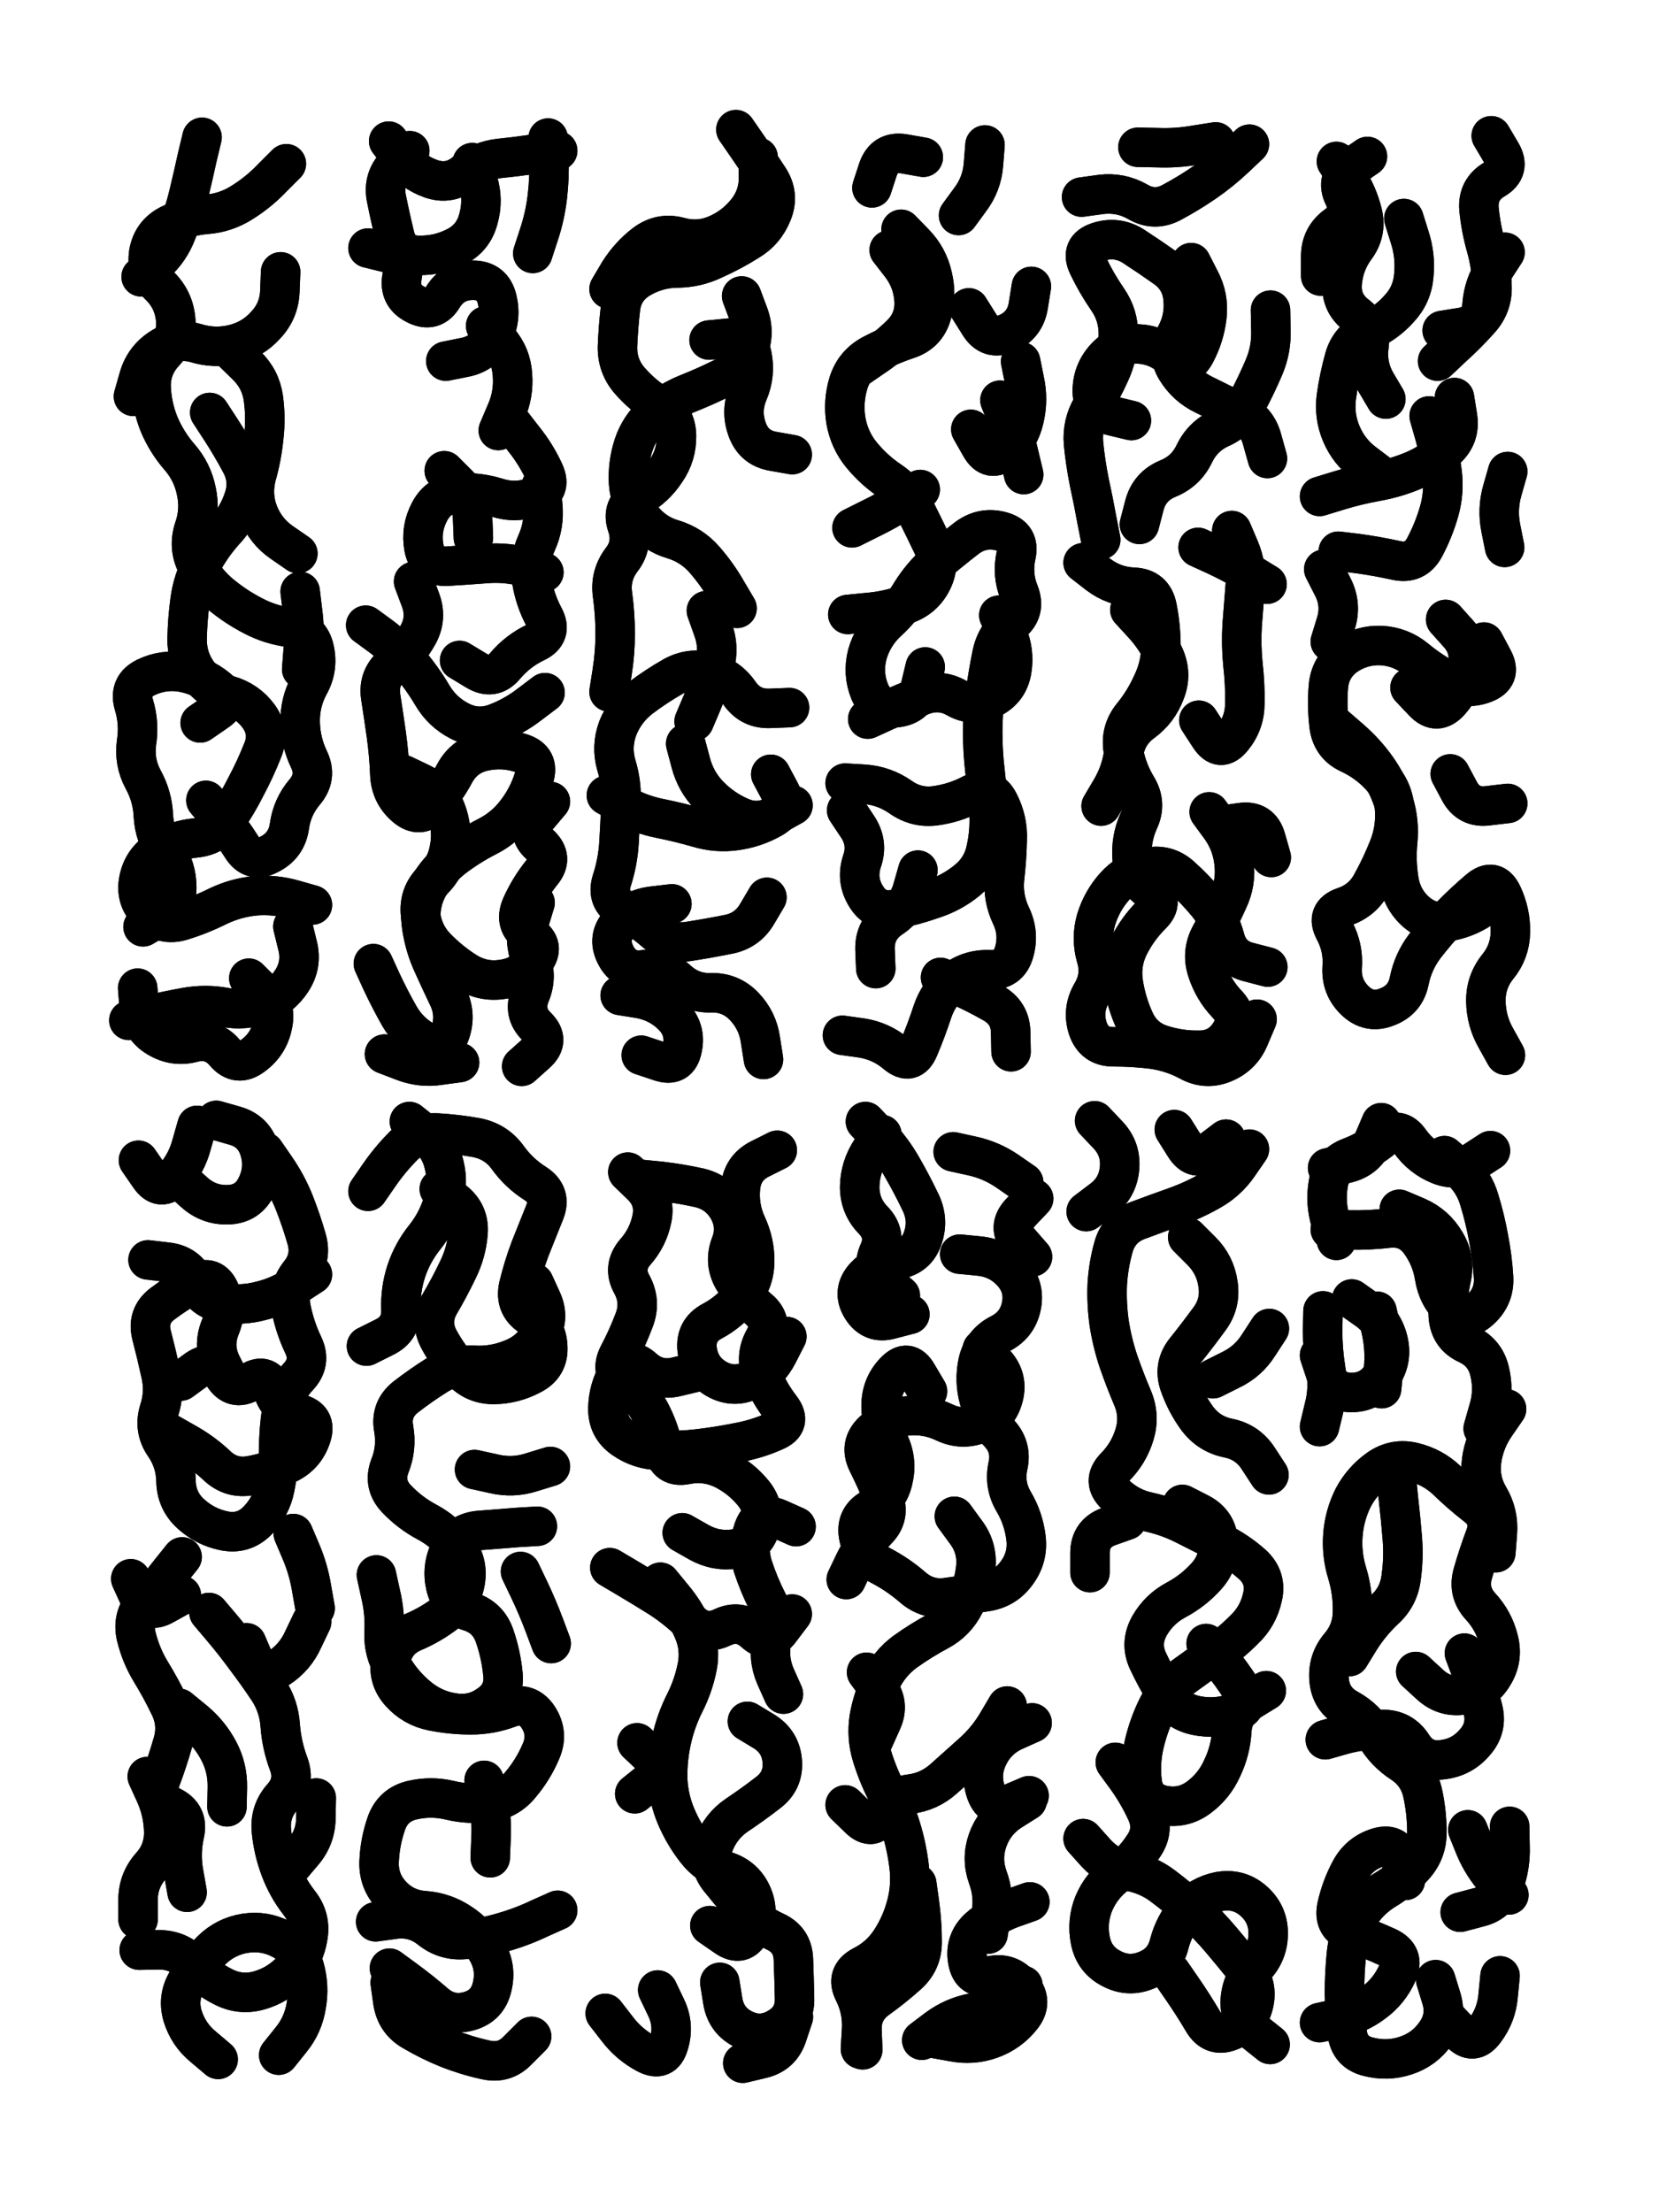
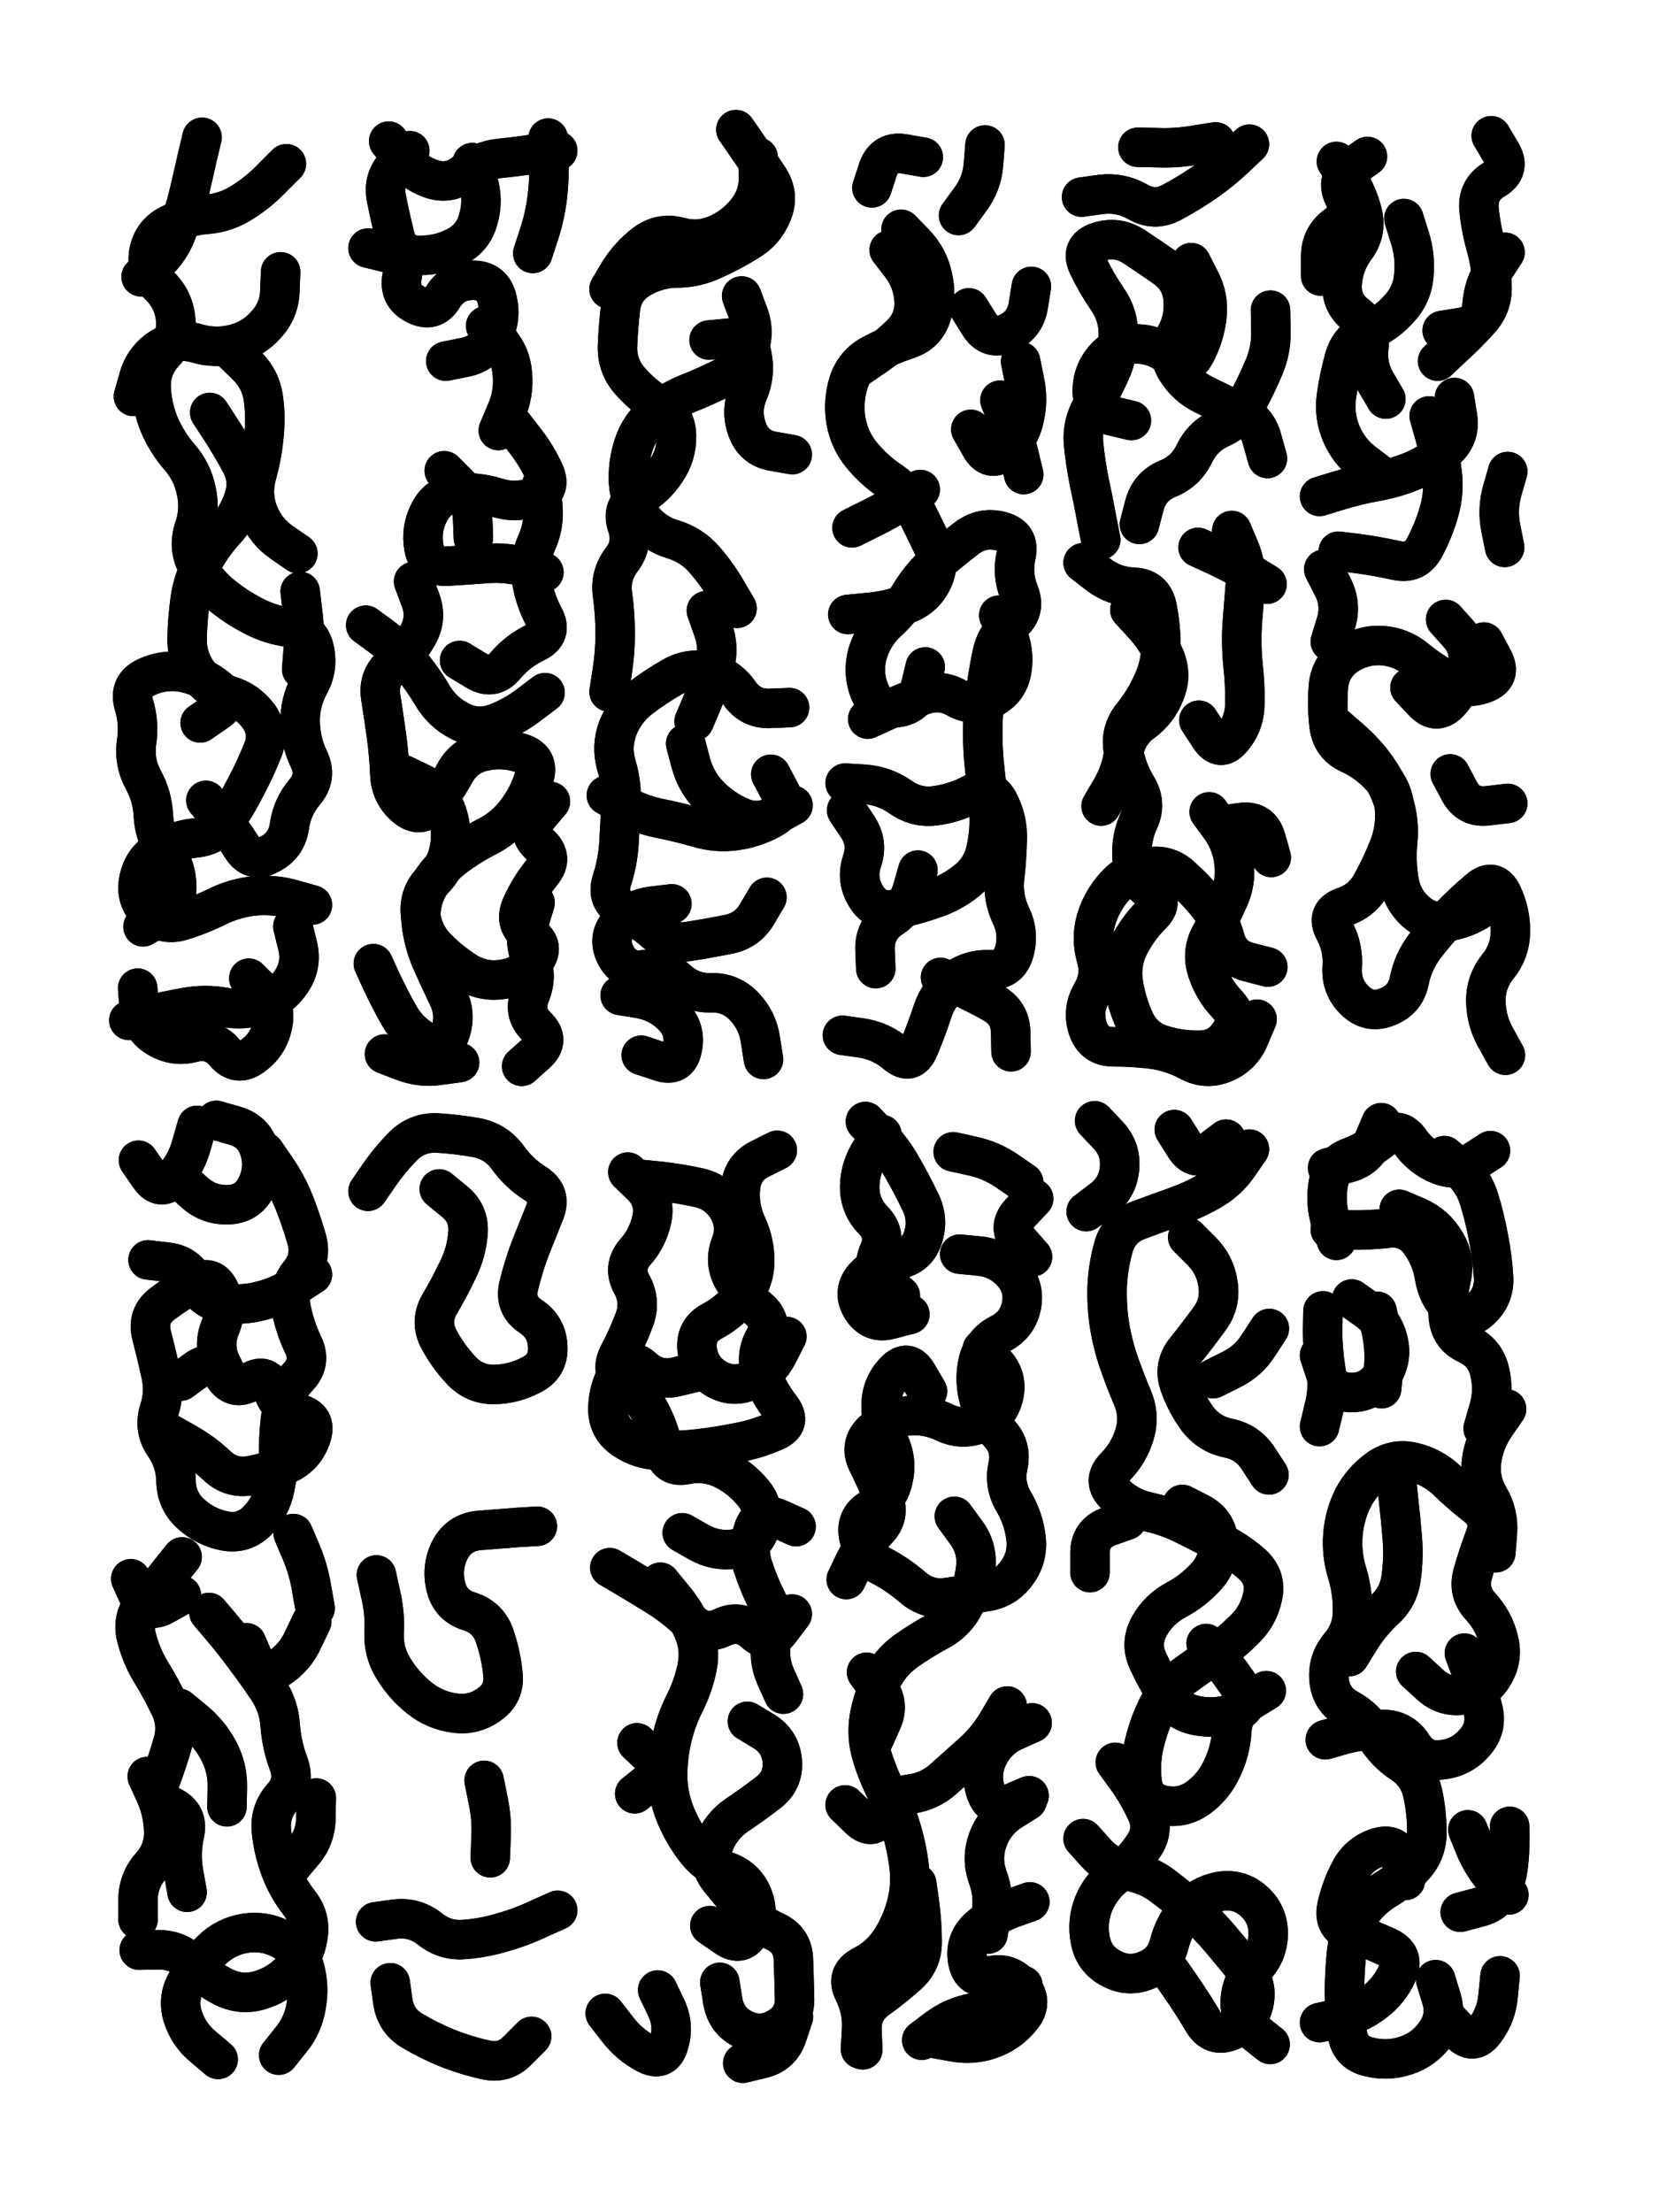
<svg xmlns="http://www.w3.org/2000/svg" viewBox="0 0 4329 5772">
  <title>Infinite Scribble #4228</title>
  <defs>
    <filter id="piece_4228_3_4_filter" x="-100" y="-100" width="4529" height="5972" filterUnits="userSpaceOnUse">
      <feTurbulence result="lineShape_distorted_turbulence" type="turbulence" baseFrequency="9708e-6" numOctaves="3" />
      <feGaussianBlur in="lineShape_distorted_turbulence" result="lineShape_distorted_turbulence_smoothed" stdDeviation="8240e-3" />
      <feDisplacementMap in="SourceGraphic" in2="lineShape_distorted_turbulence_smoothed" result="lineShape_distorted_results_shifted" scale="10300e-2" xChannelSelector="R" yChannelSelector="G" />
      <feOffset in="lineShape_distorted_results_shifted" result="lineShape_distorted" dx="-2575e-2" dy="-2575e-2" />
      <feGaussianBlur in="lineShape_distorted" result="lineShape_1" stdDeviation="5150e-3" />
      <feColorMatrix in="lineShape_1" result="lineShape" type="matrix" values="1 0 0 0 0  0 1 0 0 0  0 0 1 0 0  0 0 0 6180e-3 -3090e-3" />
      <feGaussianBlur in="lineShape" result="shrank_blurred" stdDeviation="10000e-3" />
      <feColorMatrix in="shrank_blurred" result="shrank" type="matrix" values="1 0 0 0 0 0 1 0 0 0 0 0 1 0 0 0 0 0 7200e-3 -3900e-3" />
      <feColorMatrix in="lineShape" result="border_filled" type="matrix" values="0.5 0 0 0 -0.15  0 0.5 0 0 -0.15  0 0 0.5 0 -0.15  0 0 0 1 0" />
      <feComposite in="border_filled" in2="shrank" result="border" operator="out" />
      <feColorMatrix in="lineShape" result="adjustedColor" type="matrix" values="0.95 0 0 0 -0.05  0 0.95 0 0 -0.05  0 0 0.95 0 -0.05  0 0 0 1 0" />
      <feMorphology in="lineShape" result="frost1_shrink" operator="erode" radius="10300e-3" />
      <feColorMatrix in="frost1_shrink" result="frost1" type="matrix" values="2 0 0 0 0.05  0 2 0 0 0.05  0 0 2 0 0.05  0 0 0 0.5 0" />
      <feMorphology in="lineShape" result="frost2_shrink" operator="erode" radius="30900e-3" />
      <feColorMatrix in="frost2_shrink" result="frost2" type="matrix" values="2 0 0 0 0.35  0 2 0 0 0.35  0 0 2 0 0.35  0 0 0 0.5 0" />
      <feMerge result="shapes_linestyle_colors">
        <feMergeNode in="frost1" />
        <feMergeNode in="frost2" />
      </feMerge>
      <feTurbulence result="shapes_linestyle_linestyle_turbulence" type="turbulence" baseFrequency="291e-3" numOctaves="2" />
      <feDisplacementMap in="shapes_linestyle_colors" in2="shapes_linestyle_linestyle_turbulence" result="frost" scale="-68666e-3" xChannelSelector="R" yChannelSelector="G" />
      <feMerge result="shapes_linestyle">
        <feMergeNode in="adjustedColor" />
        <feMergeNode in="frost" />
      </feMerge>
      <feComposite in="shapes_linestyle" in2="shrank" result="shapes_linestyle_cropped" operator="atop" />
      <feComposite in="border" in2="shapes_linestyle_cropped" result="shapes" operator="over" />
    </filter>
    <filter id="piece_4228_3_4_shadow" x="-100" y="-100" width="4529" height="5972" filterUnits="userSpaceOnUse">
      <feColorMatrix in="SourceGraphic" result="result_blackened" type="matrix" values="0 0 0 0 0  0 0 0 0 0  0 0 0 0 0  0 0 0 0.8 0" />
      <feGaussianBlur in="result_blackened" result="result_blurred" stdDeviation="30900e-3" />
      <feComposite in="SourceGraphic" in2="result_blurred" result="result" operator="over" />
    </filter>
    <filter id="piece_4228_3_4_overall" x="-100" y="-100" width="4529" height="5972" filterUnits="userSpaceOnUse">
      <feTurbulence result="background_texture_bumps" type="fractalNoise" baseFrequency="66e-3" numOctaves="3" />
      <feDiffuseLighting in="background_texture_bumps" result="background_texture" surfaceScale="1" diffuseConstant="2" lighting-color="#555">
        <feDistantLight azimuth="225" elevation="20" />
      </feDiffuseLighting>
      <feMorphology in="SourceGraphic" result="background_glow_1_thicken" operator="dilate" radius="22650e-3" />
      <feColorMatrix in="background_glow_1_thicken" result="background_glow_1_thicken_colored" type="matrix" values="0 0 0 0 0  0 0 0 0 0  0 0 0 0 0  0 0 0 1 0" />
      <feGaussianBlur in="background_glow_1_thicken_colored" result="background_glow_1" stdDeviation="60400e-3" />
      <feMorphology in="SourceGraphic" result="background_glow_2_thicken" operator="dilate" radius="0" />
      <feColorMatrix in="background_glow_2_thicken" result="background_glow_2_thicken_colored" type="matrix" values="0 0 0 0 0  0 0 0 0 0  0 0 0 0 0  0 0 0 0 0" />
      <feGaussianBlur in="background_glow_2_thicken_colored" result="background_glow_2" stdDeviation="0" />
      <feComposite in="background_glow_1" in2="background_glow_2" result="background_glow" operator="out" />
      <feBlend in="background_glow" in2="background_texture" result="background_merged" mode="normal" />
      <feColorMatrix in="background_merged" result="background" type="matrix" values="0.2 0 0 0 0  0 0.2 0 0 0  0 0 0.2 0 0  0 0 0 1 0" />
    </filter>
    <clipPath id="piece_4228_3_4_clip">
      <rect x="0" y="0" width="4329" height="5772" />
    </clipPath>
    <g id="layer_2" filter="url(#piece_4228_3_4_filter)" stroke-width="103" stroke-linecap="round" fill="none">
      <path d="M 790 2443 Q 790 2443 802 2492 Q 815 2542 787 2585 Q 759 2628 711 2646 Q 663 2664 612 2654 Q 562 2645 511 2654 Q 461 2663 411 2675 L 362 2688 M 563 2114 Q 563 2114 596 2153 Q 629 2192 656 2235 Q 683 2279 728 2255 Q 774 2232 781 2181 Q 788 2131 821 2092 Q 854 2053 832 2007 Q 810 1961 809 1910 Q 808 1859 832 1814 Q 857 1770 846 1720 Q 835 1670 784 1663 Q 733 1657 687 1633 Q 642 1610 602 1577 Q 563 1545 539 1499 Q 516 1454 532 1405 Q 549 1357 538 1307 Q 528 1257 494 1218 Q 461 1180 441 1133 Q 422 1086 420 1035 Q 419 984 454 946 Q 489 909 484 858 Q 479 807 442 771 Q 406 736 414 685 Q 423 635 468 612 Q 514 589 565 585 Q 616 581 659 553 Q 702 526 737 489 L 773 453 M 633 944 Q 633 944 669 979 Q 706 1015 713 1065 Q 720 1116 714 1167 Q 709 1218 695 1267 Q 682 1317 700 1364 Q 719 1412 761 1441 L 803 1470 M 399 2444 Q 399 2444 443 2418 Q 487 2392 487 2341 Q 487 2290 458 2248 Q 429 2206 426 2155 Q 424 2104 399 2059 Q 375 2014 382 1963 Q 390 1913 375 1864 Q 361 1815 407 1793 Q 453 1771 503 1780 Q 554 1790 593 1822 Q 633 1855 590 1883 L 548 1912" stroke="hsl(186,100%,44%)" />
      <path d="M 1105 1543 Q 1105 1543 1123 1591 Q 1141 1639 1116 1683 Q 1091 1728 1051 1760 Q 1012 1793 1019 1843 Q 1027 1894 1034 1944 Q 1041 1995 1043 2046 Q 1045 2097 1083 2130 Q 1122 2164 1155 2125 Q 1189 2087 1213 2042 Q 1238 1997 1288 1986 Q 1338 1975 1386 1991 Q 1435 2007 1419 2056 Q 1404 2105 1373 2145 Q 1342 2186 1296 2209 Q 1251 2232 1210 2263 Q 1170 2294 1144 2338 Q 1119 2383 1125 2434 Q 1131 2485 1151 2532 Q 1172 2579 1194 2625 Q 1217 2671 1201 2719 Q 1185 2768 1139 2745 Q 1094 2722 1068 2677 Q 1043 2633 1021 2586 L 1000 2540 M 1185 1254 Q 1185 1254 1221 1290 Q 1257 1327 1259 1378 L 1261 1429 M 1293 876 Q 1293 876 1326 914 Q 1360 953 1363 1004 Q 1367 1055 1346 1102 L 1326 1149 M 1438 1294 Q 1438 1294 1442 1345 Q 1447 1396 1426 1442 Q 1405 1489 1413 1539 Q 1421 1590 1445 1635 Q 1469 1680 1423 1702 Q 1377 1724 1344 1763 Q 1312 1802 1268 1775 L 1225 1749 M 1258 450 Q 1258 450 1273 499 Q 1288 548 1274 597 Q 1261 647 1215 670 Q 1170 693 1119 692 Q 1068 692 1056 642 Q 1044 593 1034 543 Q 1024 493 1059 456 L 1095 419 M 1456 386 Q 1456 386 1458 437 Q 1460 488 1454 539 Q 1448 590 1432 638 L 1416 687 M 1387 2808 Q 1387 2808 1425 2774 Q 1463 2740 1426 2704 Q 1390 2669 1409 2621 Q 1429 2574 1410 2526 Q 1392 2479 1407 2430 L 1422 2381" stroke="hsl(171,100%,43%)" />
      <path d="M 2027 2367 Q 2027 2367 2001 2411 Q 1975 2455 1924 2464 Q 1874 2474 1823 2482 Q 1773 2490 1734 2456 Q 1696 2423 1651 2398 Q 1607 2373 1622 2324 Q 1638 2275 1641 2224 Q 1644 2173 1646 2122 Q 1649 2071 1634 2022 Q 1620 1973 1638 1925 Q 1657 1878 1697 1847 Q 1738 1816 1782 1791 Q 1827 1766 1876 1779 Q 1926 1792 1955 1834 Q 1984 1876 2035 1874 L 2086 1872 M 1961 798 Q 1961 798 1979 846 Q 1997 894 1978 941 Q 1959 989 1913 1011 Q 1867 1034 1819 1053 Q 1772 1072 1733 1105 Q 1695 1139 1679 1187 Q 1663 1236 1666 1287 Q 1670 1338 1701 1378 Q 1733 1419 1782 1433 Q 1831 1448 1864 1486 Q 1898 1525 1923 1569 L 1949 1613 M 2095 2127 Q 2095 2127 2050 2152 Q 2006 2178 1959 2158 Q 1912 2138 1876 2101 Q 1841 2065 1828 2015 L 1815 1966 M 1644 2623 Q 1644 2623 1694 2631 Q 1745 2640 1781 2676 Q 1817 2712 1806 2762 Q 1796 2812 1747 2795 L 1699 2779 M 2004 436 Q 2004 436 2005 487 Q 2006 538 1974 578 Q 1942 618 1895 638 Q 1848 658 1798 644 Q 1749 631 1708 662 Q 1668 693 1641 736 L 1615 780" stroke="hsl(150,100%,45%)" />
      <path d="M 2480 2576 Q 2480 2576 2526 2597 Q 2573 2618 2617 2643 Q 2662 2668 2663 2719 L 2664 2770 M 2235 2140 Q 2235 2140 2263 2182 Q 2292 2225 2275 2273 Q 2259 2322 2286 2365 Q 2313 2409 2363 2398 Q 2413 2388 2461 2371 Q 2510 2355 2549 2323 Q 2589 2291 2599 2241 Q 2610 2191 2606 2140 Q 2602 2089 2596 2038 Q 2590 1987 2590 1936 Q 2590 1885 2597 1834 Q 2604 1784 2614 1734 Q 2624 1684 2664 1652 Q 2704 1620 2685 1572 Q 2666 1525 2677 1475 Q 2688 1425 2638 1412 Q 2589 1399 2548 1430 Q 2508 1461 2469 1494 Q 2431 1528 2404 1571 Q 2378 1615 2340 1649 Q 2303 1684 2289 1733 Q 2276 1783 2295 1830 Q 2315 1878 2366 1872 Q 2417 1866 2428 1816 L 2440 1766 M 2635 1070 Q 2635 1070 2654 1117 Q 2674 1164 2685 1214 L 2697 1264 M 2346 678 Q 2346 678 2377 718 Q 2408 759 2411 810 Q 2414 861 2378 897 Q 2342 933 2299 961 L 2257 990 M 2596 404 Q 2596 404 2592 455 Q 2588 506 2557 547 L 2527 588 M 2427 1303 Q 2427 1303 2384 1330 Q 2341 1358 2295 1380 L 2249 1403 M 2554 829 Q 2554 829 2581 872 Q 2608 916 2654 895 Q 2701 874 2709 823 L 2717 773 M 2301 516 Q 2301 516 2317 467 Q 2334 419 2384 427 L 2435 436" stroke="hsl(126,100%,45%)" />
      <path d="M 3181 2144 Q 3181 2144 3211 2185 Q 3241 2227 3246 2278 Q 3252 2329 3230 2375 Q 3209 2422 3184 2466 Q 3160 2511 3176 2559 Q 3192 2608 3227 2645 Q 3263 2682 3234 2724 Q 3206 2766 3155 2766 Q 3104 2767 3055 2751 Q 3007 2735 2986 2688 Q 2965 2642 2957 2591 Q 2949 2541 2971 2495 Q 2994 2449 3030 2413 Q 3067 2377 3025 2347 Q 2984 2317 2980 2266 Q 2976 2215 2997 2168 Q 3019 2122 2992 2078 Q 2966 2035 2957 1984 Q 2948 1934 2980 1894 Q 3012 1855 3033 1808 Q 3055 1762 3055 1711 Q 3055 1660 3045 1610 Q 3035 1560 2984 1558 Q 2933 1556 2892 1525 L 2852 1494 M 3240 1410 Q 3240 1410 3260 1457 Q 3280 1504 3275 1555 Q 3271 1606 3267 1657 Q 3264 1708 3269 1759 Q 3275 1810 3274 1861 Q 3274 1912 3242 1951 Q 3210 1991 3182 1948 L 3154 1905 M 3341 835 Q 3341 835 3342 886 Q 3344 937 3324 984 Q 3304 1031 3280 1076 Q 3257 1122 3210 1143 Q 3164 1164 3142 1210 Q 3120 1256 3072 1275 Q 3025 1295 3012 1344 L 2999 1394 M 3286 402 Q 3286 402 3249 437 Q 3212 472 3170 501 Q 3128 530 3083 554 Q 3038 578 2994 552 Q 2950 527 2899 533 L 2848 540 M 3134 711 Q 3134 711 3157 756 Q 3181 801 3175 852 Q 3169 903 3145 948 Q 3121 993 3083 959 Q 3045 925 2994 923 Q 2943 922 2909 960 Q 2875 998 2876 1049 Q 2878 1100 2928 1111 L 2978 1123" stroke="hsl(107,100%,46%)" />
      <path d="M 3898 1701 Q 3898 1701 3922 1746 Q 3946 1791 3898 1809 Q 3850 1827 3805 1802 Q 3760 1778 3720 1745 Q 3681 1713 3630 1710 Q 3579 1708 3537 1737 Q 3496 1767 3492 1818 Q 3488 1869 3494 1920 Q 3501 1971 3547 1992 Q 3594 2014 3628 2051 Q 3663 2089 3665 2140 Q 3668 2191 3649 2238 Q 3630 2286 3605 2331 Q 3581 2376 3532 2392 Q 3484 2409 3508 2454 Q 3532 2499 3528 2550 Q 3525 2601 3561 2636 Q 3598 2672 3645 2653 Q 3693 2635 3703 2585 Q 3713 2535 3744 2494 Q 3775 2454 3810 2417 Q 3846 2380 3885 2347 Q 3924 2314 3946 2360 Q 3968 2407 3967 2458 Q 3966 2509 3934 2548 Q 3902 2588 3903 2639 Q 3904 2690 3929 2734 L 3954 2779 M 3755 1111 Q 3755 1111 3769 1160 Q 3783 1209 3789 1260 Q 3795 1311 3781 1360 Q 3767 1409 3743 1454 Q 3719 1499 3669 1488 Q 3619 1477 3568 1470 L 3518 1464 M 3689 596 Q 3689 596 3704 644 Q 3720 693 3715 744 Q 3711 795 3676 832 Q 3642 870 3595 890 Q 3548 911 3534 960 Q 3520 1010 3513 1060 Q 3506 1111 3526 1158 Q 3546 1205 3587 1235 L 3628 1266 M 3594 434 Q 3594 434 3552 463 Q 3510 492 3532 538 Q 3555 584 3513 614 Q 3472 644 3472 695 L 3472 746 M 3917 380 Q 3917 380 3943 424 Q 3969 468 3925 494 Q 3881 520 3885 571 Q 3890 622 3904 671 Q 3918 721 3919 772 Q 3921 823 3886 861 Q 3852 899 3814 933 L 3777 968 M 3960 2122 Q 3960 2122 3909 2128 Q 3858 2135 3834 2090 L 3810 2045 M 3952 1454 Q 3952 1454 3942 1404 Q 3932 1354 3946 1305 L 3960 1256" stroke="hsl(88,100%,48%)" />
      <path d="M 571 4233 Q 571 4233 604 4272 Q 637 4311 667 4352 Q 698 4393 726 4435 Q 754 4478 757 4529 Q 761 4580 779 4628 Q 797 4676 763 4714 Q 729 4752 734 4803 Q 739 4854 757 4902 Q 775 4950 806 4990 Q 838 5030 829 5080 Q 821 5131 786 5168 Q 751 5205 702 5219 Q 653 5233 607 5209 Q 562 5186 526 5149 Q 491 5113 440 5113 L 389 5114 M 841 3351 Q 841 3351 798 3379 Q 756 3408 706 3420 Q 657 3433 606 3425 Q 556 3418 535 3371 Q 514 3325 463 3319 L 412 3313 M 791 4027 Q 791 4027 811 4074 Q 831 4121 839 4171 L 848 4222 M 501 4088 Q 501 4088 469 4128 Q 438 4168 404 4206 Q 370 4244 381 4294 Q 393 4344 419 4387 Q 446 4431 468 4477 Q 491 4523 477 4572 Q 463 4621 445 4669 Q 427 4717 473 4739 Q 519 4762 507 4812 Q 496 4862 505 4912 L 514 4963 M 466 3765 Q 466 3765 510 3790 Q 555 3815 592 3850 Q 629 3885 679 3876 Q 730 3867 776 3845 Q 822 3823 838 3774 Q 854 3726 804 3714 Q 754 3703 738 3654 Q 723 3605 679 3631 Q 635 3657 608 3613 Q 581 3570 539 3599 L 498 3629 M 495 3103 Q 495 3103 533 3137 Q 571 3171 622 3169 Q 673 3167 695 3121 Q 718 3075 703 3026 Q 688 2977 639 2963 L 590 2949" stroke="hsl(144,100%,50%)" />
-       <path d="M 1419 3373 Q 1419 3373 1440 3419 Q 1461 3466 1434 3510 Q 1408 3554 1360 3572 Q 1313 3591 1262 3588 Q 1211 3586 1167 3613 Q 1124 3640 1084 3671 Q 1044 3703 1053 3753 Q 1062 3804 1043 3851 Q 1025 3899 1060 3936 Q 1095 3973 1140 3997 Q 1185 4021 1216 4061 Q 1248 4101 1240 4151 Q 1232 4202 1191 4233 Q 1151 4264 1104 4284 Q 1057 4304 1046 4354 Q 1036 4404 1070 4442 Q 1104 4480 1154 4490 Q 1204 4500 1255 4500 Q 1306 4500 1354 4482 Q 1402 4464 1430 4506 Q 1458 4549 1437 4596 Q 1417 4643 1384 4682 Q 1352 4722 1301 4728 Q 1250 4735 1200 4723 Q 1150 4711 1100 4723 Q 1051 4735 1034 4783 Q 1017 4832 1015 4883 Q 1013 4934 1048 4971 Q 1083 5008 1134 5011 Q 1185 5015 1227 5043 Q 1270 5071 1296 5115 Q 1322 5159 1310 5209 Q 1299 5259 1250 5273 Q 1201 5287 1162 5254 Q 1124 5221 1083 5191 L 1042 5161 M 1462 3852 Q 1462 3852 1413 3867 Q 1364 3883 1314 3871 L 1264 3860 M 1094 2952 Q 1094 2952 1134 2984 Q 1174 3016 1185 3066 Q 1197 3116 1181 3165 Q 1166 3214 1134 3254 Q 1102 3294 1086 3342 Q 1070 3391 1072 3442 Q 1074 3493 1028 3515 L 982 3538 M 1384 4126 Q 1384 4126 1406 4172 Q 1428 4218 1446 4266 L 1464 4314" stroke="hsl(120,100%,51%)" />
      <path d="M 1976 4517 Q 1976 4517 2019 4543 Q 2063 4570 2067 4621 Q 2071 4672 2030 4703 Q 1990 4734 1948 4762 Q 1906 4791 1888 4839 Q 1871 4887 1902 4927 Q 1934 4967 1967 5005 Q 2001 5044 2047 5065 Q 2094 5086 2096 5137 Q 2098 5188 2099 5239 Q 2101 5290 2057 5316 Q 2013 5343 1967 5321 Q 1921 5299 1912 5248 L 1904 5198 M 1617 4116 Q 1617 4116 1661 4142 Q 1705 4168 1748 4195 Q 1791 4223 1827 4258 Q 1864 4294 1910 4272 Q 1956 4250 1994 4284 Q 2032 4319 2062 4278 L 2093 4237 M 1664 3084 Q 1664 3084 1700 3119 Q 1737 3155 1727 3205 Q 1717 3255 1683 3293 Q 1650 3332 1674 3376 Q 1699 3421 1681 3469 Q 1663 3517 1639 3562 Q 1616 3608 1658 3637 Q 1700 3666 1723 3711 Q 1747 3757 1757 3807 Q 1767 3857 1817 3847 Q 1867 3837 1913 3859 Q 1959 3882 1991 3921 Q 2024 3961 2010 4010 Q 1996 4059 1945 4067 Q 1895 4075 1850 4050 L 1806 4025 M 2079 3513 Q 2079 3513 2056 3558 Q 2033 3604 1987 3626 Q 1941 3649 1896 3624 Q 1852 3599 1845 3548 Q 1839 3497 1884 3473 Q 1929 3449 1961 3409 Q 1994 3370 1995 3319 Q 1996 3268 1974 3221 Q 1953 3175 1958 3124 Q 1963 3073 2008 3050 L 2054 3027 M 1688 4573 Q 1688 4573 1725 4608 Q 1763 4643 1722 4674 L 1682 4706" stroke="hsl(102,100%,52%)" />
      <path d="M 2530 3298 Q 2530 3298 2581 3303 Q 2632 3308 2666 3345 Q 2701 3383 2691 3433 Q 2681 3483 2635 3506 Q 2590 3529 2578 3579 Q 2567 3629 2581 3678 Q 2596 3727 2631 3763 Q 2667 3800 2656 3850 Q 2645 3900 2671 3944 Q 2697 3988 2703 4039 Q 2709 4090 2678 4131 Q 2648 4172 2597 4179 Q 2547 4187 2496 4194 Q 2446 4201 2407 4167 Q 2369 4134 2323 4110 Q 2278 4087 2267 4037 Q 2256 3987 2300 3962 Q 2345 3937 2356 3887 Q 2368 3837 2346 3790 Q 2325 3744 2325 3693 Q 2325 3642 2360 3605 Q 2395 3568 2420 3612 L 2446 3656 M 2513 3031 Q 2513 3031 2563 3042 Q 2613 3053 2655 3082 L 2697 3111 M 2418 4941 Q 2418 4941 2425 4991 Q 2432 5042 2432 5093 Q 2432 5144 2394 5178 Q 2356 5212 2314 5242 Q 2273 5272 2275 5323 L 2277 5374 M 2654 4477 Q 2654 4477 2628 4521 Q 2602 4565 2564 4599 Q 2526 4633 2488 4667 Q 2450 4701 2399 4707 Q 2349 4714 2326 4760 Q 2304 4806 2267 4770 L 2231 4735 M 2695 5206 Q 2695 5206 2654 5237 Q 2614 5269 2563 5278 Q 2513 5288 2472 5318 L 2431 5349 M 2375 3406 Q 2375 3406 2336 3372 Q 2298 3339 2319 3292 Q 2340 3246 2304 3209 Q 2269 3173 2269 3122 Q 2270 3071 2298 3028 L 2327 2986 M 2287 4389 Q 2287 4389 2317 4430 Q 2348 4471 2327 4517 L 2306 4564 M 2604 5072 Q 2604 5072 2612 5021 Q 2621 4971 2603 4923 Q 2586 4875 2603 4827 Q 2620 4779 2663 4751 L 2706 4724" stroke="hsl(84,100%,53%)" />
      <path d="M 3111 3951 Q 3111 3951 3156 3974 Q 3202 3998 3205 4049 Q 3208 4100 3174 4138 Q 3140 4176 3095 4200 Q 3050 4224 3025 4268 Q 3000 4313 3021 4359 Q 3043 4406 3070 4449 Q 3098 4492 3148 4502 Q 3198 4512 3246 4495 Q 3294 4478 3266 4435 Q 3239 4392 3206 4353 L 3173 4314 M 2936 4624 Q 2936 4624 2966 4665 Q 2996 4707 3017 4753 Q 3039 4800 3010 4842 Q 2982 4885 2941 4915 Q 2900 4945 2880 4992 Q 2861 5039 2871 5089 Q 2881 5139 2926 5162 Q 2971 5186 3018 5166 Q 3065 5147 3077 5097 Q 3090 5048 3123 5009 Q 3157 4971 3207 4961 Q 3258 4952 3296 4985 Q 3335 5019 3335 5070 Q 3335 5121 3300 5158 Q 3265 5195 3262 5246 Q 3260 5297 3300 5328 L 3340 5360 M 3125 3254 Q 3125 3254 3161 3290 Q 3197 3326 3204 3376 Q 3212 3427 3181 3468 Q 3151 3509 3119 3549 Q 3087 3589 3103 3637 Q 3120 3686 3150 3727 Q 3181 3768 3231 3778 Q 3281 3788 3309 3831 L 3337 3874 M 2882 2950 Q 2882 2950 2917 2987 Q 2952 3024 2947 3075 Q 2942 3126 2901 3156 L 2860 3187 M 3090 2973 Q 3090 2973 3117 3016 Q 3144 3060 3184 3029 L 3225 2998 M 2870 4129 Q 2870 4129 2870 4078 Q 2870 4027 2918 4009 L 2966 3992" stroke="hsl(70,100%,53%)" />
-       <path d="M 3772 5191 Q 3772 5191 3787 5240 Q 3802 5289 3772 5331 Q 3743 5373 3694 5389 Q 3646 5405 3596 5392 Q 3547 5380 3541 5329 Q 3535 5278 3534 5227 Q 3534 5176 3539 5125 Q 3544 5074 3569 5029 Q 3595 4985 3638 4958 Q 3682 4932 3716 4894 Q 3750 4856 3749 4805 Q 3749 4754 3738 4704 Q 3727 4654 3684 4626 Q 3641 4598 3615 4554 Q 3589 4510 3544 4485 Q 3499 4461 3494 4410 Q 3489 4359 3522 4320 Q 3555 4281 3555 4230 Q 3556 4179 3541 4130 Q 3526 4081 3530 4030 Q 3534 3979 3557 3933 Q 3581 3888 3623 3858 Q 3665 3829 3714 3841 Q 3764 3853 3801 3888 Q 3838 3924 3878 3955 Q 3919 3986 3901 4034 Q 3883 4082 3869 4131 Q 3855 4180 3889 4217 Q 3924 4255 3936 4304 Q 3949 4354 3922 4397 Q 3896 4441 3845 4448 Q 3795 4456 3757 4421 L 3720 4387 M 3619 3447 Q 3619 3447 3630 3497 Q 3641 3547 3636 3598 L 3631 3649 M 3677 3181 Q 3677 3181 3724 3201 Q 3771 3222 3797 3266 Q 3824 3310 3813 3360 Q 3802 3410 3805 3461 Q 3809 3512 3855 3533 Q 3902 3555 3913 3605 Q 3925 3655 3910 3704 L 3896 3753 M 3915 3028 Q 3915 3028 3872 3056 Q 3830 3084 3782 3065 Q 3735 3046 3705 3004 Q 3676 2962 3636 2994 Q 3597 3027 3549 3045 Q 3501 3063 3492 3113 Q 3483 3164 3498 3213 L 3513 3262 M 3965 4791 Q 3965 4791 3966 4842 Q 3968 4893 3951 4941 Q 3935 4990 3885 5002 L 3836 5015 M 3469 3748 Q 3469 3748 3481 3698 Q 3494 3649 3485 3598 Q 3477 3548 3477 3497 L 3478 3446" stroke="hsl(57,100%,53%)" />
+       <path d="M 3772 5191 Q 3772 5191 3787 5240 Q 3802 5289 3772 5331 Q 3743 5373 3694 5389 Q 3646 5405 3596 5392 Q 3547 5380 3541 5329 Q 3535 5278 3534 5227 Q 3534 5176 3539 5125 Q 3544 5074 3569 5029 Q 3595 4985 3638 4958 Q 3682 4932 3716 4894 Q 3750 4856 3749 4805 Q 3749 4754 3738 4704 Q 3727 4654 3684 4626 Q 3641 4598 3615 4554 Q 3589 4510 3544 4485 Q 3499 4461 3494 4410 Q 3489 4359 3522 4320 Q 3555 4281 3555 4230 Q 3556 4179 3541 4130 Q 3526 4081 3530 4030 Q 3534 3979 3557 3933 Q 3581 3888 3623 3858 Q 3665 3829 3714 3841 Q 3764 3853 3801 3888 Q 3838 3924 3878 3955 Q 3919 3986 3901 4034 Q 3883 4082 3869 4131 Q 3855 4180 3889 4217 Q 3924 4255 3936 4304 Q 3949 4354 3922 4397 Q 3896 4441 3845 4448 Q 3795 4456 3757 4421 L 3720 4387 M 3619 3447 Q 3619 3447 3630 3497 Q 3641 3547 3636 3598 L 3631 3649 M 3677 3181 Q 3677 3181 3724 3201 Q 3771 3222 3797 3266 Q 3824 3310 3813 3360 Q 3802 3410 3805 3461 Q 3809 3512 3855 3533 Q 3902 3555 3913 3605 Q 3925 3655 3910 3704 L 3896 3753 M 3915 3028 Q 3915 3028 3872 3056 Q 3830 3084 3782 3065 Q 3735 3046 3705 3004 Q 3676 2962 3636 2994 Q 3597 3027 3549 3045 Q 3501 3063 3492 3113 Q 3483 3164 3498 3213 L 3513 3262 M 3965 4791 Q 3968 4893 3951 4941 Q 3935 4990 3885 5002 L 3836 5015 M 3469 3748 Q 3469 3748 3481 3698 Q 3494 3649 3485 3598 Q 3477 3548 3477 3497 L 3478 3446" stroke="hsl(57,100%,53%)" />
    </g>
    <g id="layer_1" filter="url(#piece_4228_3_4_filter)" stroke-width="103" stroke-linecap="round" fill="none">
      <path d="M 573 1102 Q 573 1102 601 1145 Q 629 1188 653 1233 Q 678 1278 662 1326 Q 646 1375 611 1412 Q 577 1450 553 1495 Q 529 1540 522 1590 Q 515 1641 514 1692 Q 513 1743 543 1784 Q 573 1826 622 1840 Q 671 1854 701 1895 Q 731 1937 711 1984 Q 692 2032 668 2077 Q 645 2123 616 2165 Q 587 2207 536 2212 Q 485 2217 441 2244 Q 398 2271 388 2321 Q 378 2371 414 2407 Q 451 2443 500 2428 Q 549 2413 595 2390 Q 641 2368 692 2363 Q 743 2359 792 2373 L 841 2387 M 553 384 Q 553 384 541 434 Q 530 484 518 534 Q 506 584 487 631 Q 469 679 431 713 L 394 748 M 758 735 Q 758 735 756 786 Q 754 837 719 874 Q 685 912 635 924 Q 586 936 537 921 Q 488 907 445 934 Q 402 962 388 1011 L 374 1060 M 675 2578 Q 675 2578 711 2614 Q 748 2650 737 2700 Q 727 2750 686 2780 Q 645 2811 612 2772 Q 579 2733 529 2746 Q 480 2759 436 2732 Q 393 2706 389 2655 L 385 2604 M 813 1772 Q 813 1772 817 1721 Q 822 1670 815 1619 L 809 1569" stroke="hsl(110,100%,50%)" />
      <path d="M 1448 1833 Q 1448 1833 1407 1864 Q 1367 1895 1319 1913 Q 1271 1931 1225 1907 Q 1180 1884 1154 1840 Q 1128 1796 1095 1757 Q 1062 1718 1021 1687 L 980 1657 M 1362 1132 Q 1362 1132 1393 1172 Q 1425 1212 1446 1258 Q 1467 1305 1419 1322 Q 1371 1340 1322 1324 Q 1273 1309 1222 1312 Q 1171 1315 1147 1360 Q 1123 1405 1132 1455 Q 1142 1506 1193 1503 Q 1244 1500 1295 1496 Q 1346 1492 1395 1505 L 1445 1519 M 1189 968 Q 1189 968 1239 958 Q 1289 948 1312 902 Q 1335 857 1323 807 Q 1311 757 1260 757 Q 1209 757 1182 800 Q 1156 844 1110 820 Q 1065 797 1075 747 Q 1085 697 1035 685 L 986 673 M 1078 2047 Q 1078 2047 1124 2069 Q 1170 2092 1189 2139 Q 1208 2187 1199 2237 Q 1191 2288 1154 2324 Q 1118 2360 1123 2411 Q 1129 2462 1164 2498 Q 1200 2535 1243 2562 Q 1287 2589 1337 2581 Q 1388 2574 1419 2534 Q 1451 2494 1408 2465 Q 1366 2437 1386 2390 Q 1407 2343 1439 2303 Q 1472 2264 1434 2229 Q 1397 2195 1429 2156 L 1462 2117 M 1029 2776 Q 1029 2776 1076 2794 Q 1124 2813 1174 2805 L 1225 2798 M 1040 394 Q 1040 394 1071 434 Q 1102 475 1150 492 Q 1198 509 1238 477 Q 1278 445 1329 439 Q 1380 434 1430 426 L 1481 419" stroke="hsl(92,100%,52%)" />
      <path d="M 2037 2046 Q 2037 2046 2061 2091 Q 2085 2136 2040 2161 Q 1996 2186 1945 2193 Q 1895 2200 1846 2185 Q 1797 2171 1747 2161 Q 1697 2151 1652 2126 L 1608 2101 M 1869 1619 Q 1869 1619 1886 1667 Q 1904 1715 1890 1764 Q 1877 1814 1857 1861 L 1837 1908 M 1615 1831 Q 1615 1831 1623 1780 Q 1631 1730 1631 1679 Q 1631 1628 1624 1577 Q 1617 1527 1648 1486 Q 1679 1446 1662 1397 Q 1646 1349 1690 1323 Q 1735 1298 1763 1255 Q 1792 1213 1791 1162 Q 1790 1111 1746 1084 Q 1703 1058 1669 1019 Q 1636 981 1637 930 Q 1639 879 1645 828 Q 1652 778 1696 752 Q 1740 726 1791 725 Q 1842 725 1888 703 Q 1935 682 1978 655 Q 2022 629 2041 581 Q 2060 534 2032 491 Q 2004 448 1975 406 L 1946 364 M 2018 2790 Q 2018 2790 2010 2739 Q 2003 2689 1968 2652 Q 1933 2615 1882 2616 Q 1831 2618 1793 2583 Q 1756 2549 1705 2556 Q 1655 2563 1632 2517 Q 1609 2472 1643 2434 Q 1677 2396 1728 2390 L 1779 2384 M 1876 913 Q 1876 913 1927 908 Q 1978 903 1988 953 Q 1998 1003 1978 1050 Q 1958 1097 1975 1145 Q 1992 1194 2042 1203 L 2093 1212" stroke="hsl(78,100%,52%)" />
      <path d="M 2224 2727 Q 2224 2727 2274 2734 Q 2325 2742 2364 2775 Q 2403 2808 2423 2761 Q 2443 2714 2459 2665 Q 2475 2617 2515 2585 Q 2556 2554 2607 2556 Q 2658 2559 2672 2510 Q 2686 2461 2664 2415 Q 2642 2369 2647 2318 Q 2653 2267 2654 2216 Q 2656 2165 2632 2119 Q 2609 2074 2563 2097 Q 2518 2121 2467 2128 Q 2417 2135 2375 2105 Q 2333 2076 2282 2072 L 2231 2069 M 2377 624 Q 2377 624 2412 660 Q 2448 697 2459 747 Q 2471 797 2457 846 Q 2443 895 2394 911 Q 2346 927 2301 951 Q 2256 975 2240 1024 Q 2225 1073 2233 1123 Q 2242 1174 2274 1213 Q 2307 1253 2349 1281 Q 2392 1310 2414 1356 Q 2437 1402 2459 1448 Q 2481 1494 2459 1540 Q 2437 1586 2388 1603 Q 2340 1620 2289 1624 L 2238 1629 M 2559 1146 Q 2559 1146 2584 1190 Q 2609 1235 2648 1202 Q 2687 1169 2698 1119 Q 2710 1069 2699 1019 L 2689 969 M 2421 2296 Q 2421 2296 2407 2345 Q 2393 2394 2350 2422 Q 2308 2451 2309 2502 L 2311 2553 M 2632 1631 Q 2632 1631 2653 1677 Q 2674 1724 2666 1774 Q 2658 1825 2612 1848 Q 2567 1872 2522 1847 Q 2478 1822 2430 1841 Q 2383 1860 2336 1881 L 2290 1902" stroke="hsl(62,100%,52%)" />
      <path d="M 3306 2685 Q 3306 2685 3286 2732 Q 3267 2779 3220 2799 Q 3173 2819 3128 2794 Q 3083 2770 3032 2763 Q 2982 2757 2931 2757 Q 2880 2757 2864 2708 Q 2849 2660 2875 2616 Q 2901 2572 2886 2523 Q 2872 2474 2886 2425 Q 2901 2376 2935 2338 Q 2969 2300 3019 2289 Q 3069 2278 3107 2312 Q 3145 2346 3177 2385 Q 3209 2425 3222 2474 Q 3235 2524 3284 2536 L 3334 2549 M 3214 2179 Q 3214 2179 3264 2172 Q 3315 2165 3329 2214 L 3343 2263 M 2974 1617 Q 2974 1617 3008 1654 Q 3043 1692 3064 1738 Q 3085 1785 3066 1832 Q 3048 1880 3007 1910 Q 2966 1940 2958 1990 Q 2951 2041 2925 2085 L 2899 2129 M 3152 1454 Q 3152 1454 3198 1475 Q 3245 1497 3288 1523 L 3332 1550 M 2898 1434 Q 2898 1434 2888 1383 Q 2879 1333 2868 1283 Q 2858 1233 2853 1182 Q 2849 1131 2875 1087 Q 2902 1044 2923 997 Q 2944 951 2944 900 Q 2945 849 2916 807 Q 2887 765 2865 719 Q 2843 673 2891 657 Q 2940 641 2983 668 Q 3026 696 3067 725 Q 3109 755 3113 806 Q 3118 857 3093 902 Q 3069 947 3095 990 Q 3122 1034 3168 1056 Q 3214 1079 3260 1101 Q 3306 1123 3319 1172 L 3333 1222 M 2995 410 Q 2995 410 3046 411 Q 3097 413 3147 404 L 3198 396" stroke="hsl(54,100%,52%)" />
      <path d="M 3821 1063 Q 3821 1063 3829 1113 Q 3837 1164 3799 1198 Q 3762 1233 3715 1253 Q 3668 1273 3617 1282 Q 3567 1291 3518 1306 L 3469 1321 M 3512 1922 Q 3512 1922 3550 1955 Q 3589 1989 3618 2030 Q 3648 2072 3663 2121 Q 3678 2170 3673 2221 Q 3668 2272 3676 2322 Q 3684 2373 3722 2406 Q 3761 2439 3811 2429 Q 3861 2419 3902 2388 L 3943 2358 M 3798 1642 Q 3798 1642 3832 1680 Q 3866 1718 3854 1768 Q 3843 1818 3809 1856 Q 3775 1894 3740 1857 L 3705 1820 M 3789 888 Q 3789 888 3839 880 Q 3890 872 3893 821 Q 3897 770 3925 727 L 3953 684 M 3513 447 Q 3513 447 3541 490 Q 3569 533 3581 582 Q 3593 632 3562 673 Q 3532 714 3528 765 Q 3524 816 3564 847 Q 3605 878 3598 928 Q 3591 979 3616 1023 L 3642 1067 M 3497 1700 Q 3497 1700 3512 1651 Q 3527 1602 3503 1556 L 3480 1511" stroke="hsl(48,100%,53%)" />
      <path d="M 753 5388 Q 753 5388 785 5348 Q 817 5309 825 5258 Q 834 5208 820 5159 Q 806 5110 761 5086 Q 716 5062 665 5070 Q 615 5078 578 5114 Q 542 5150 515 5193 Q 488 5236 502 5285 Q 517 5334 556 5366 L 595 5399 M 716 3031 Q 716 3031 745 3073 Q 774 3115 793 3162 Q 812 3210 826 3259 Q 840 3308 808 3348 Q 776 3388 785 3438 Q 795 3489 817 3535 Q 839 3581 804 3618 Q 769 3655 761 3705 Q 753 3756 753 3807 Q 753 3858 743 3908 Q 733 3958 697 3994 Q 661 4030 611 4020 Q 561 4010 523 3975 Q 486 3941 485 3890 Q 484 3839 455 3797 Q 426 3755 441 3706 Q 457 3658 445 3608 Q 434 3558 421 3508 Q 409 3459 449 3428 Q 490 3397 535 3373 Q 580 3349 600 3396 Q 620 3443 600 3490 Q 581 3538 603 3584 L 626 3630 M 410 4661 Q 410 4661 431 4707 Q 452 4754 453 4805 Q 454 4856 420 4894 Q 386 4932 386 4983 L 386 5034 M 493 4483 Q 493 4483 532 4515 Q 572 4548 596 4593 Q 620 4638 619 4689 L 618 4740 M 669 4312 Q 669 4312 689 4359 Q 710 4406 753 4378 Q 796 4350 817 4303 L 839 4257 M 387 3053 Q 387 3053 416 3095 Q 445 3137 479 3099 Q 513 3061 526 3011 L 540 2962 M 851 4717 Q 851 4717 850 4768 Q 850 4819 817 4858 L 784 4897 M 499 4188 Q 499 4188 454 4213 Q 410 4238 388 4191 L 367 4145" stroke="hsl(74,100%,59%)" />
      <path d="M 1008 4135 Q 1008 4135 1019 4185 Q 1031 4235 1028 4286 Q 1026 4337 1053 4380 Q 1080 4424 1120 4456 Q 1160 4488 1210 4495 Q 1261 4503 1302 4473 Q 1344 4444 1338 4393 Q 1333 4342 1316 4293 Q 1299 4245 1250 4230 Q 1201 4215 1189 4165 Q 1177 4115 1200 4069 Q 1224 4024 1275 4019 Q 1326 4015 1377 4011 L 1428 4008 M 1172 3128 Q 1172 3128 1211 3160 Q 1251 3192 1247 3243 Q 1243 3294 1220 3340 Q 1198 3386 1172 3430 Q 1147 3475 1171 3520 Q 1195 3565 1230 3602 Q 1265 3639 1316 3638 Q 1367 3637 1412 3613 Q 1458 3590 1455 3539 Q 1453 3488 1410 3460 Q 1368 3432 1379 3382 Q 1391 3332 1409 3284 Q 1428 3237 1447 3189 Q 1466 3142 1423 3114 Q 1380 3087 1350 3045 Q 1320 3004 1269 2994 Q 1219 2985 1168 2982 Q 1117 2979 1080 3014 Q 1044 3050 1015 3092 L 986 3134 M 1481 5010 Q 1481 5010 1434 5031 Q 1388 5053 1339 5067 Q 1290 5082 1239 5086 Q 1188 5091 1148 5059 Q 1108 5027 1057 5033 L 1006 5040 M 1413 5339 Q 1413 5339 1377 5375 Q 1342 5412 1292 5400 Q 1242 5389 1194 5370 Q 1147 5351 1103 5325 Q 1059 5300 1051 5249 L 1044 5199 M 1289 4671 Q 1289 4671 1299 4721 Q 1310 4771 1307 4822 L 1305 4873" stroke="hsl(59,100%,59%)" />
      <path d="M 1742 5218 Q 1742 5218 1764 5264 Q 1786 5310 1771 5359 Q 1757 5408 1712 5384 Q 1667 5360 1636 5319 L 1605 5279 M 1699 3103 Q 1699 3103 1750 3108 Q 1801 3114 1851 3125 Q 1901 3137 1926 3181 Q 1951 3226 1932 3273 Q 1914 3321 1940 3365 Q 1967 3409 2006 3442 Q 2045 3475 2020 3519 Q 1995 3564 2013 3611 Q 2032 3659 2063 3699 Q 2094 3740 2047 3760 Q 2000 3781 1949 3790 Q 1899 3800 1848 3806 Q 1797 3812 1746 3810 Q 1695 3809 1653 3780 Q 1611 3751 1612 3700 Q 1613 3649 1639 3605 Q 1666 3562 1704 3596 Q 1742 3630 1791 3618 L 1841 3606 M 1749 4154 Q 1749 4154 1781 4193 Q 1814 4232 1834 4278 Q 1855 4325 1845 4375 Q 1835 4425 1812 4470 Q 1789 4516 1778 4566 Q 1767 4616 1768 4667 Q 1770 4718 1790 4765 Q 1810 4812 1841 4852 Q 1872 4893 1920 4908 Q 1969 4924 1989 4971 Q 2009 5018 1985 5063 Q 1962 5108 1920 5079 L 1878 5050 M 2070 4446 Q 2070 4446 2049 4399 Q 2029 4352 2040 4302 Q 2052 4252 2029 4206 Q 2006 4161 1990 4112 Q 1975 4064 1992 4016 Q 2009 3968 2056 3988 L 2103 4009 M 1964 5409 Q 1964 5409 2014 5397 Q 2064 5385 2080 5336 L 2096 5288" stroke="hsl(53,100%,59%)" />
      <path d="M 2516 3982 Q 2516 3982 2546 4023 Q 2577 4064 2572 4115 Q 2567 4166 2543 4211 Q 2520 4257 2475 4281 Q 2430 4305 2388 4335 Q 2347 4365 2325 4411 Q 2303 4457 2294 4507 Q 2286 4558 2301 4607 Q 2316 4656 2339 4701 Q 2362 4747 2377 4796 Q 2392 4845 2398 4896 Q 2404 4947 2391 4996 Q 2378 5046 2350 5089 Q 2322 5132 2276 5155 Q 2231 5179 2254 5224 Q 2277 5270 2274 5321 L 2271 5372 M 2589 3546 Q 2589 3546 2623 3584 Q 2657 3622 2644 3671 Q 2631 3721 2583 3740 Q 2536 3759 2490 3737 Q 2444 3715 2393 3720 Q 2342 3726 2304 3760 Q 2267 3795 2289 3841 Q 2312 3887 2331 3934 Q 2350 3982 2314 4018 Q 2279 4055 2256 4101 L 2234 4147 M 2284 2952 Q 2284 2952 2319 2989 Q 2354 3026 2379 3070 Q 2405 3115 2427 3161 Q 2450 3207 2434 3255 Q 2418 3304 2367 3312 Q 2317 3320 2282 3357 Q 2248 3395 2274 3438 Q 2301 3482 2350 3468 L 2400 3455 M 2711 4711 Q 2711 4711 2664 4731 Q 2617 4751 2599 4703 Q 2582 4655 2604 4609 Q 2626 4563 2672 4542 L 2719 4521 M 2723 3153 Q 2723 3153 2688 3190 Q 2653 3228 2686 3266 L 2720 3305 M 2713 4988 Q 2713 4988 2665 5005 Q 2617 5023 2579 5057 Q 2542 5092 2551 5142 Q 2560 5193 2610 5181 Q 2660 5170 2691 5210 Q 2723 5250 2691 5289 Q 2659 5329 2611 5346 Q 2563 5363 2512 5353 L 2462 5344" stroke="hsl(46,100%,60%)" />
      <path d="M 3286 3024 Q 3286 3024 3257 3066 Q 3228 3108 3183 3133 Q 3139 3158 3091 3175 Q 3043 3192 2995 3210 Q 2947 3228 2932 3277 Q 2918 3326 2915 3377 Q 2913 3428 2920 3478 Q 2928 3529 2944 3577 Q 2961 3626 2981 3673 Q 3001 3720 2986 3769 Q 2971 3818 2935 3854 Q 2900 3891 2937 3926 Q 2974 3961 3024 3971 Q 3074 3982 3119 4005 Q 3165 4028 3210 4051 Q 3256 4074 3294 4108 Q 3332 4143 3320 4193 Q 3309 4243 3272 4278 Q 3236 4314 3194 4343 Q 3152 4372 3111 4402 Q 3070 4433 3047 4478 Q 3024 4524 3012 4574 Q 3000 4624 3006 4675 Q 3012 4726 3062 4736 Q 3112 4746 3153 4716 Q 3194 4686 3215 4639 Q 3237 4593 3240 4542 Q 3243 4491 3286 4464 L 3330 4437 M 3081 5172 Q 3081 5172 3110 5214 Q 3139 5256 3165 5300 Q 3191 5344 3238 5324 Q 3285 5305 3297 5255 Q 3309 5206 3277 5166 Q 3245 5126 3212 5087 Q 3179 5048 3141 5013 Q 3103 4979 3062 4948 Q 3022 4917 2971 4908 Q 2921 4899 2886 4861 L 2852 4823 M 3338 3492 Q 3338 3492 3310 3535 Q 3283 3578 3237 3600 L 3191 3623" stroke="hsl(40,100%,61%)" />
      <path d="M 3469 5303 Q 3469 5303 3519 5292 Q 3569 5282 3610 5251 Q 3651 5221 3672 5174 Q 3693 5128 3646 5106 Q 3600 5085 3552 5068 Q 3504 5051 3514 5001 Q 3525 4951 3549 4906 Q 3573 4861 3622 4846 Q 3671 4832 3682 4882 L 3693 4932 M 3940 5181 Q 3940 5181 3935 5232 Q 3931 5283 3900 5324 Q 3870 5365 3835 5328 L 3800 5291 M 3553 3415 Q 3553 3415 3594 3444 Q 3636 3474 3648 3524 Q 3660 3574 3631 3616 Q 3603 3659 3552 3659 Q 3501 3659 3485 3610 L 3469 3562 M 3795 3041 Q 3795 3041 3833 3074 Q 3872 3108 3886 3157 Q 3901 3206 3910 3256 Q 3920 3307 3923 3358 Q 3926 3409 3888 3443 Q 3851 3478 3814 3443 Q 3777 3408 3769 3357 Q 3761 3307 3731 3266 Q 3701 3225 3650 3230 Q 3599 3236 3548 3235 L 3497 3234 M 3847 4339 Q 3847 4339 3865 4387 Q 3883 4435 3895 4484 Q 3908 4534 3874 4572 Q 3841 4611 3790 4617 Q 3740 4624 3712 4581 Q 3685 4538 3634 4538 Q 3583 4538 3533 4551 L 3484 4565 M 3670 3887 Q 3670 3887 3675 3938 Q 3681 3989 3685 4040 Q 3689 4091 3682 4141 Q 3676 4192 3638 4226 Q 3601 4261 3574 4304 L 3547 4348 M 3630 2955 Q 3630 2955 3610 3002 Q 3590 3049 3540 3061 L 3490 3073 M 3963 4970 Q 3963 4970 3929 4932 Q 3895 4894 3875 4847 L 3856 4800 M 3929 4077 Q 3929 4077 3933 4026 Q 3937 3975 3911 3931 Q 3885 3887 3892 3836 Q 3899 3786 3928 3744 L 3957 3702" stroke="hsl(33,100%,62%)" />
    </g>
  </defs>
  <g filter="url(#piece_4228_3_4_overall)" clip-path="url(#piece_4228_3_4_clip)">
    <use href="#layer_2" />
    <use href="#layer_1" />
  </g>
  <g clip-path="url(#piece_4228_3_4_clip)">
    <use href="#layer_2" filter="url(#piece_4228_3_4_shadow)" />
    <use href="#layer_1" filter="url(#piece_4228_3_4_shadow)" />
  </g>
</svg>